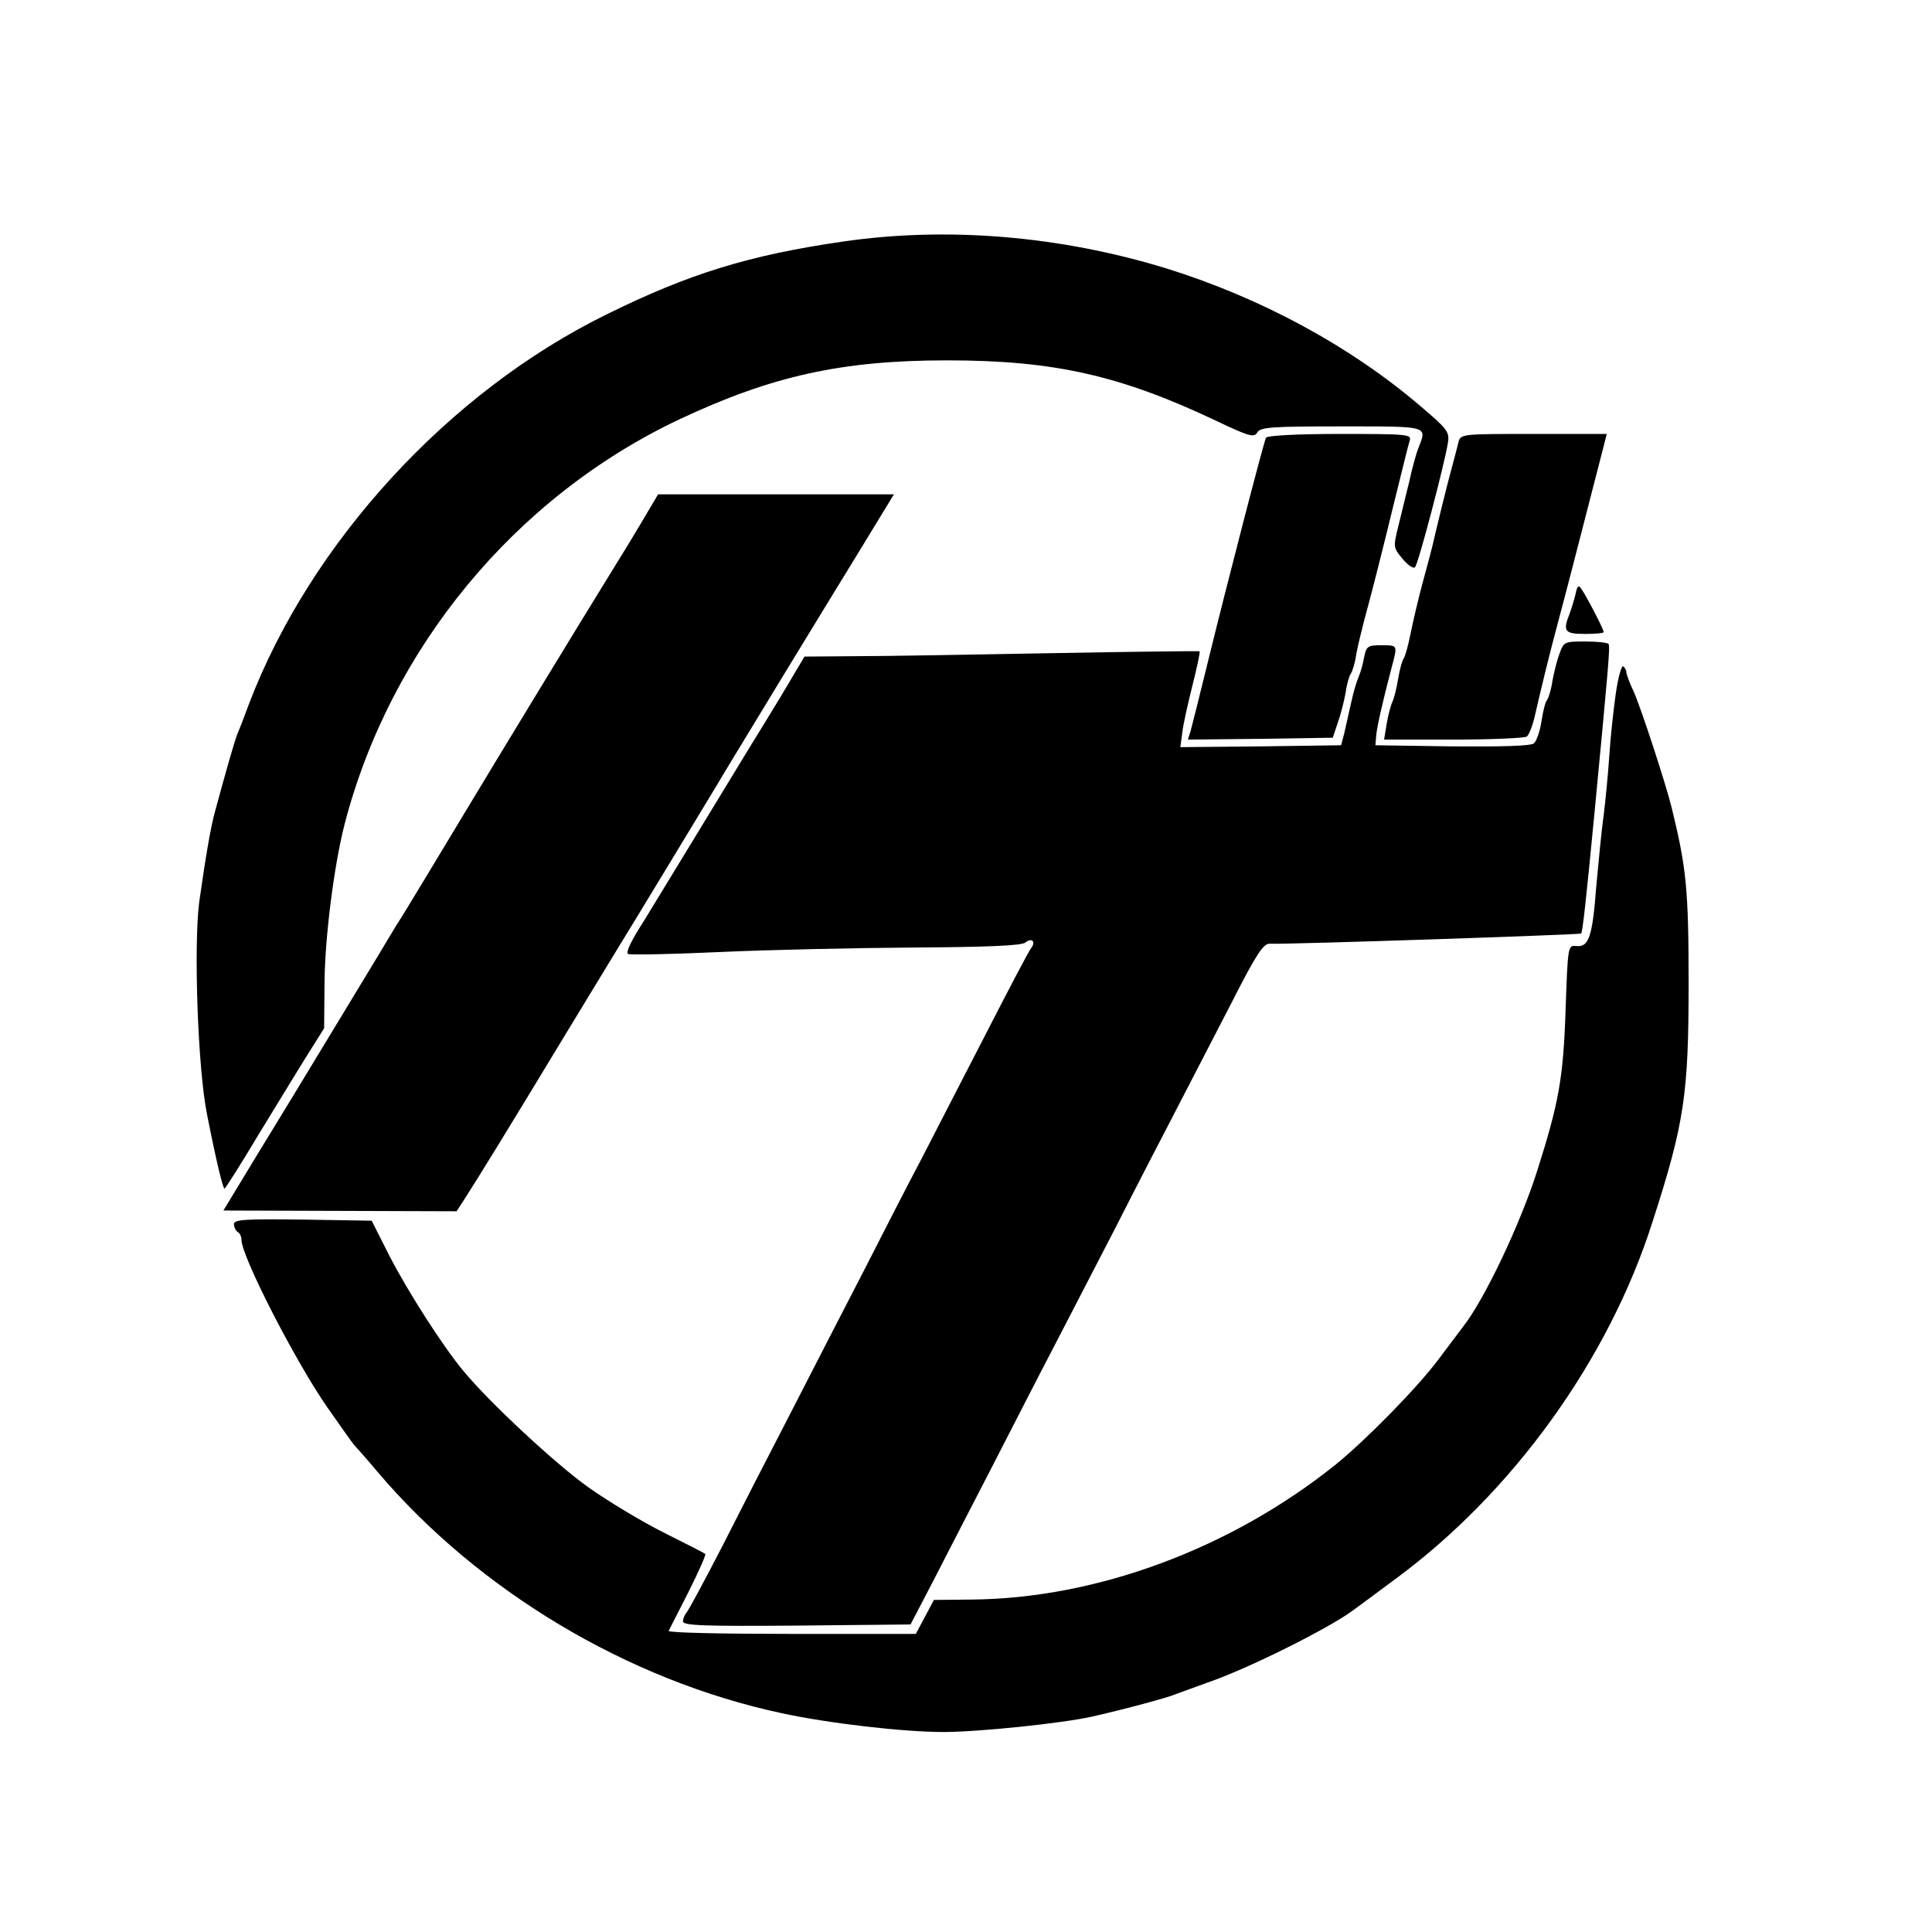
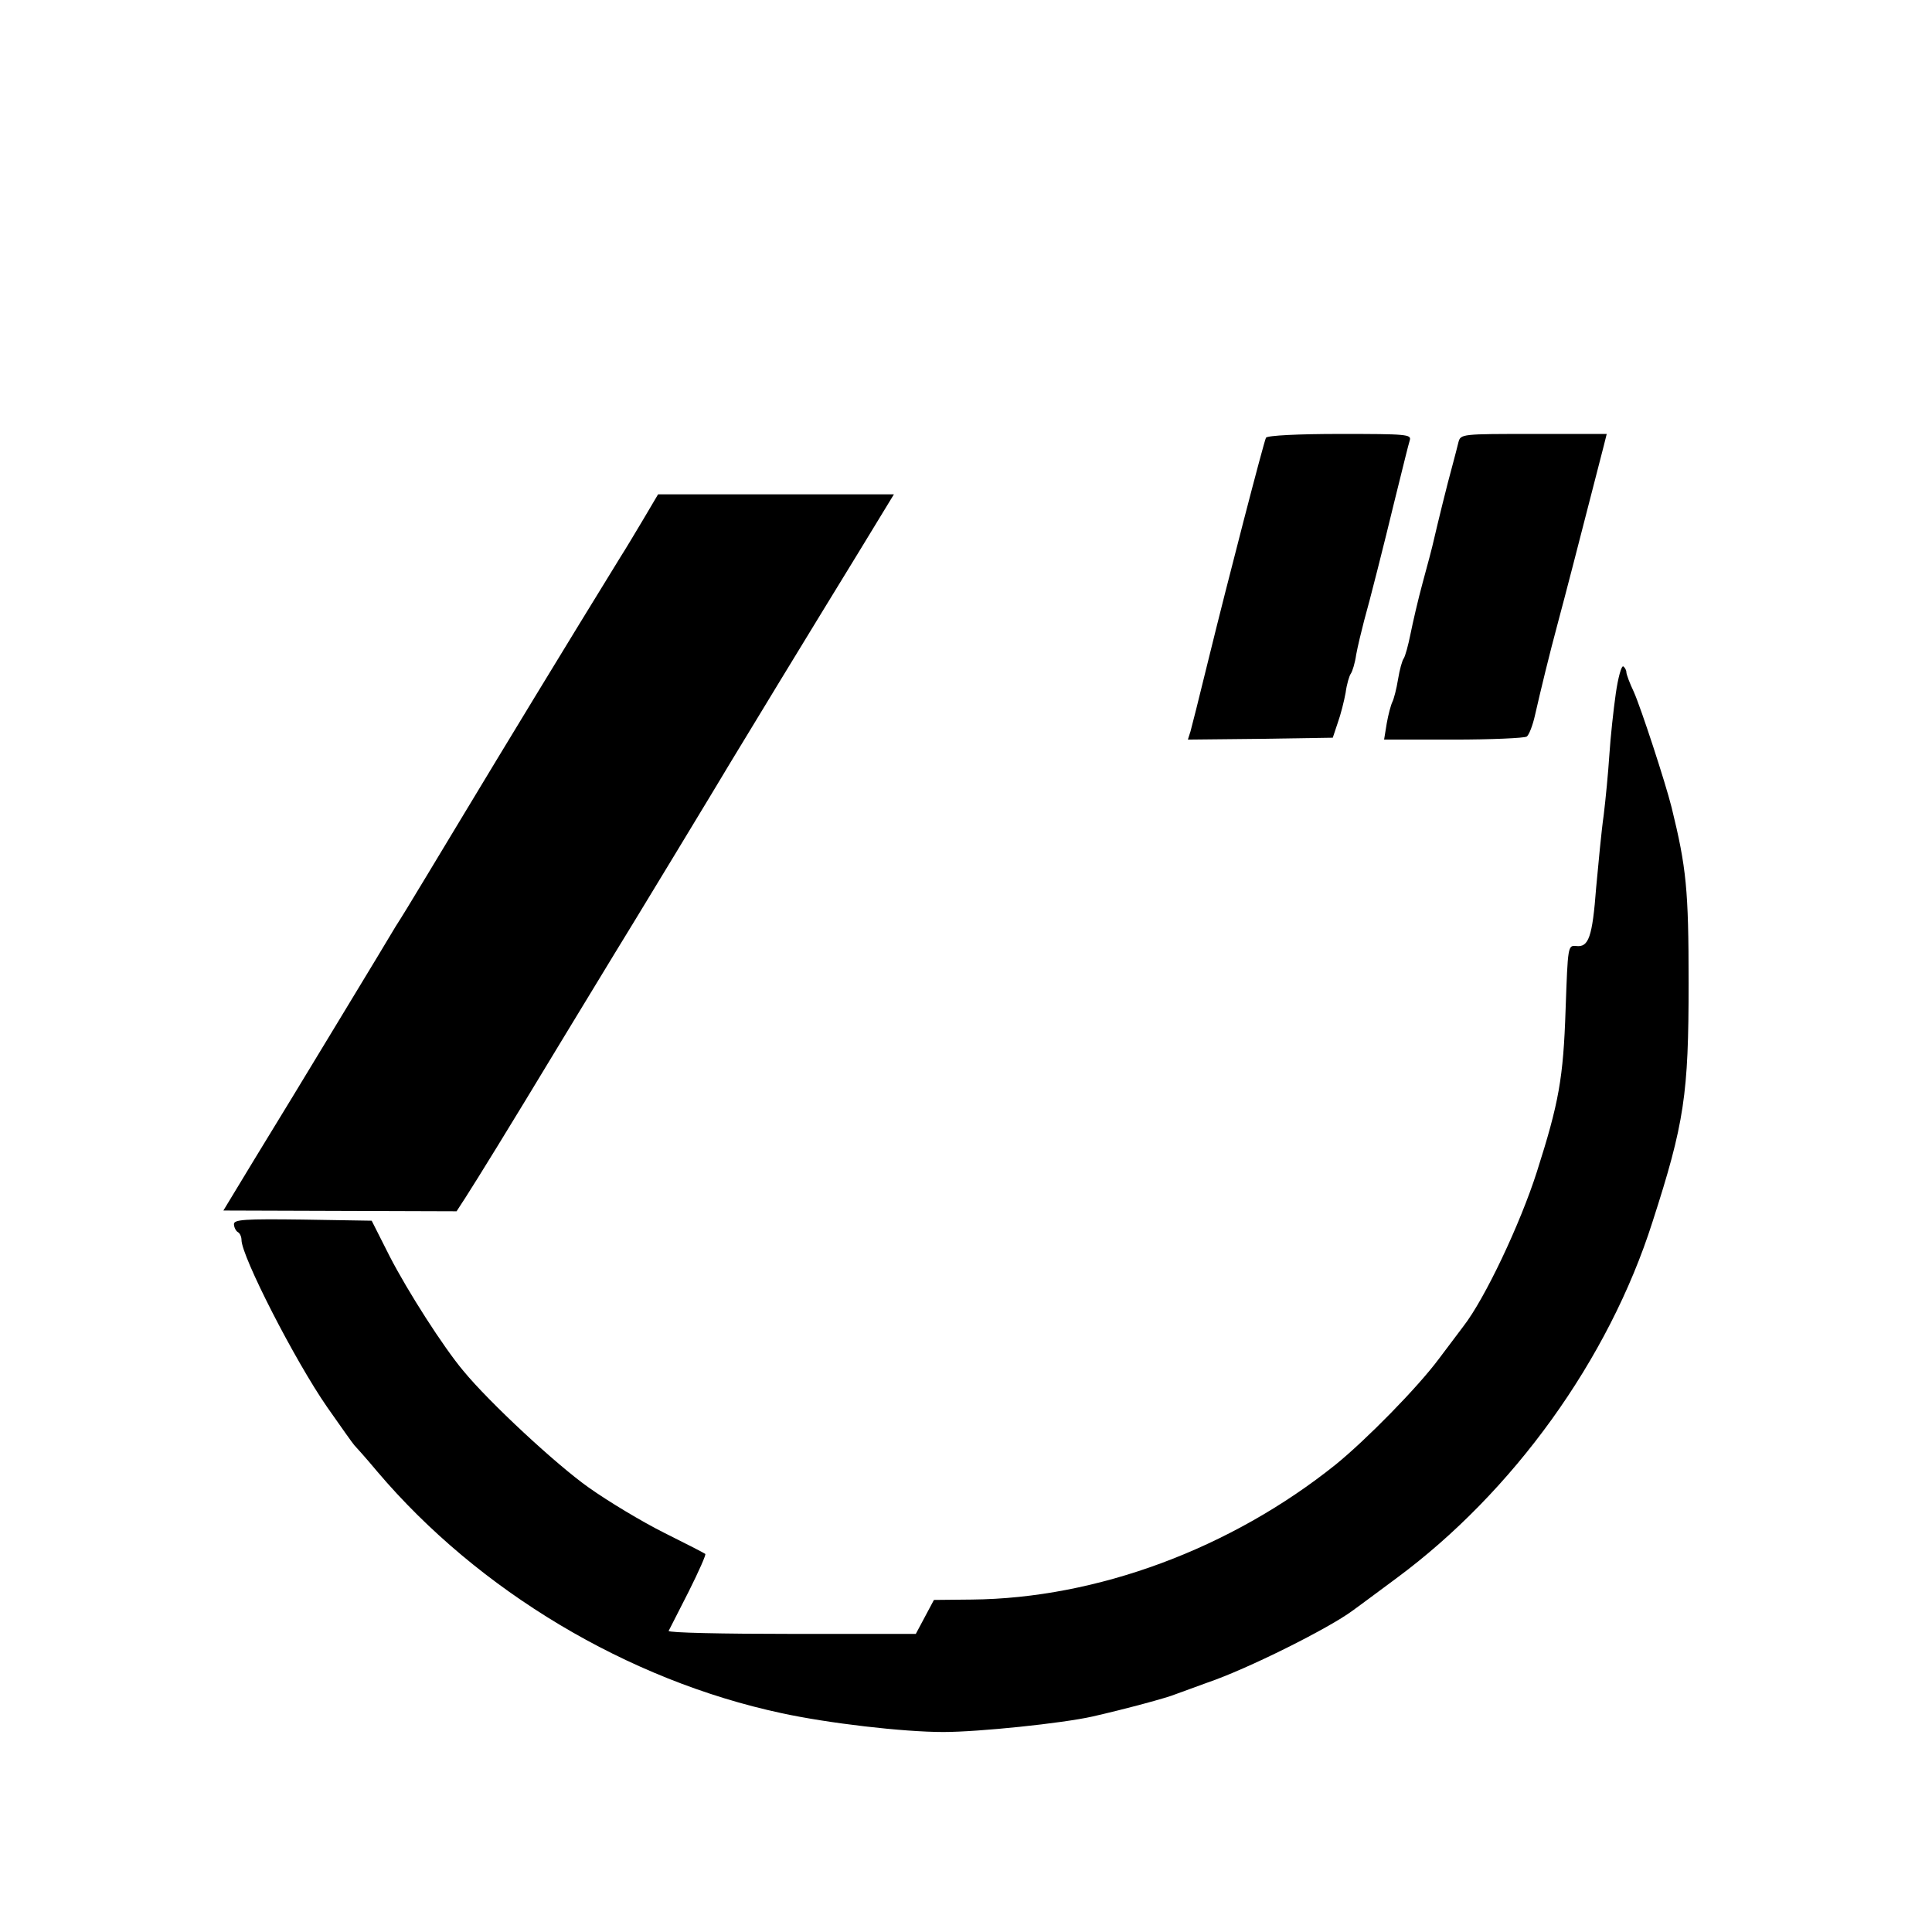
<svg xmlns="http://www.w3.org/2000/svg" version="1.0" width="512pt" height="512pt" viewBox="0 0 512 512" preserveAspectRatio="xMidYMid meet">
  <g transform="translate(0,512) scale(0.1,-0.1)" fill="#000000" stroke="none">
-     <path d="M2235 4480 c-249 -36 -409 -85 -629 -194 -417 -205 -783 -604 -946 -1031 -12 -33 -26 -69 -31 -80 -7 -18 -29 -94 -59 -205 -11 -38 -25 -120 -42 -240 -15 -115 -4 -444 21 -565 25 -127 42 -195 46 -195 2 0 43 64 90 143 48 78 106 174 130 212 l44 70 1 120 c1 121 25 310 53 420 121 467 452 868 888 1074 245 115 430 156 709 156 284 0 461 -40 719 -163 82 -39 95 -42 103 -28 8 14 37 16 223 16 234 0 227 2 204 -57 -6 -15 -17 -55 -24 -88 -8 -33 -21 -86 -29 -118 -14 -57 -14 -58 11 -88 14 -17 29 -27 33 -22 9 9 79 277 87 329 5 29 -1 37 -73 98 -186 159 -423 287 -674 365 -281 86 -579 111 -855 71z" />
    <path d="M3355 3960 c-5 -8 -104 -390 -151 -582 -31 -126 -43 -174 -49 -196 l-7 -22 192 2 192 3 13 39 c8 22 17 58 21 80 3 23 10 46 14 51 4 6 11 28 14 50 4 22 14 63 21 90 14 49 54 207 80 315 29 117 36 146 41 163 5 16 -8 17 -185 17 -110 0 -192 -4 -196 -10z" />
    <path d="M3865 3948 c-3 -13 -10 -39 -15 -58 -15 -54 -41 -161 -50 -200 -4 -19 -18 -71 -30 -115 -12 -44 -26 -105 -32 -135 -6 -30 -14 -59 -18 -65 -4 -5 -11 -30 -15 -55 -4 -25 -11 -52 -15 -60 -4 -8 -11 -34 -15 -57 l-7 -43 184 0 c100 0 188 4 194 8 6 4 16 30 22 57 16 70 37 157 62 250 18 67 45 171 120 463 l8 32 -193 0 c-192 0 -194 0 -200 -22z" />
    <path d="M1705 3744 c-22 -37 -49 -82 -60 -99 -146 -237 -313 -512 -419 -688 -72 -120 -139 -230 -148 -245 -9 -15 -23 -37 -30 -48 -7 -12 -75 -125 -151 -250 -76 -126 -176 -290 -222 -365 l-83 -137 309 -1 309 -1 24 37 c32 50 107 171 258 421 68 112 130 214 138 227 19 30 290 477 308 508 7 12 66 108 130 214 64 105 158 259 209 342 l92 151 -312 0 -313 0 -39 -66z" />
-     <path d="M4175 3544 c-4 -16 -11 -39 -16 -52 -18 -45 -12 -52 41 -52 28 0 50 2 50 5 0 7 -45 94 -59 114 -8 12 -11 9 -16 -15z" />
-     <path d="M4133 3388 c-7 -18 -15 -51 -19 -73 -3 -22 -10 -44 -14 -50 -5 -5 -11 -31 -15 -57 -4 -26 -13 -52 -20 -58 -8 -7 -84 -9 -216 -8 l-204 3 2 25 c2 23 15 82 42 185 15 56 15 55 -28 55 -36 0 -40 -2 -46 -32 -3 -18 -10 -42 -15 -53 -5 -11 -14 -42 -20 -70 -6 -27 -14 -63 -18 -80 l-8 -30 -213 -3 -213 -2 5 37 c2 21 15 78 27 126 12 48 21 89 19 91 -2 1 -179 -1 -394 -5 -214 -4 -449 -8 -521 -8 l-132 -1 -63 -106 c-35 -58 -71 -116 -79 -129 -8 -13 -71 -117 -140 -230 -69 -113 -133 -218 -142 -233 -36 -56 -49 -84 -44 -90 3 -3 113 -1 243 5 131 6 364 11 517 12 189 1 284 5 293 13 17 14 29 3 16 -14 -6 -7 -61 -112 -123 -233 -62 -121 -139 -269 -170 -330 -32 -60 -100 -193 -152 -295 -53 -102 -139 -270 -193 -375 -54 -104 -136 -264 -182 -355 -47 -91 -89 -169 -94 -174 -5 -6 -9 -16 -9 -23 0 -11 58 -13 302 -11 l301 3 60 115 c32 63 101 196 152 295 51 99 127 248 170 330 43 83 116 224 163 315 46 91 117 228 157 305 40 77 108 209 151 292 63 124 82 152 98 152 54 -2 822 24 826 27 4 5 11 65 36 324 37 388 41 435 37 443 -2 4 -30 7 -62 7 -55 0 -57 -1 -68 -32z" />
    <path d="M4282 3282 c-6 -42 -14 -115 -17 -162 -3 -47 -10 -119 -15 -160 -6 -41 -14 -128 -20 -192 -10 -132 -20 -159 -53 -155 -22 2 -22 0 -28 -168 -6 -183 -18 -248 -76 -430 -44 -138 -138 -337 -195 -410 -4 -5 -33 -44 -64 -85 -57 -77 -194 -216 -274 -281 -278 -223 -633 -355 -965 -358 l-100 -1 -24 -45 -24 -45 -329 0 c-181 0 -328 3 -326 8 2 4 26 51 53 104 27 54 47 99 44 100 -2 2 -51 27 -109 56 -58 29 -148 83 -200 120 -85 60 -263 225 -332 309 -53 63 -147 210 -195 303 l-48 95 -183 3 c-154 2 -182 0 -182 -12 0 -8 5 -18 10 -21 6 -3 10 -13 10 -21 0 -43 141 -319 227 -443 37 -53 69 -98 72 -101 3 -3 31 -34 61 -70 268 -316 664 -553 1071 -640 124 -27 323 -50 429 -50 93 0 315 23 395 41 88 20 199 50 220 59 11 4 49 18 85 31 106 36 322 144 385 191 6 4 57 42 115 85 310 229 563 580 679 944 85 263 96 339 96 634 0 248 -6 306 -45 465 -17 68 -81 263 -100 306 -11 23 -20 47 -20 53 0 5 -4 12 -8 15 -5 3 -14 -30 -20 -72z" />
  </g>
</svg>